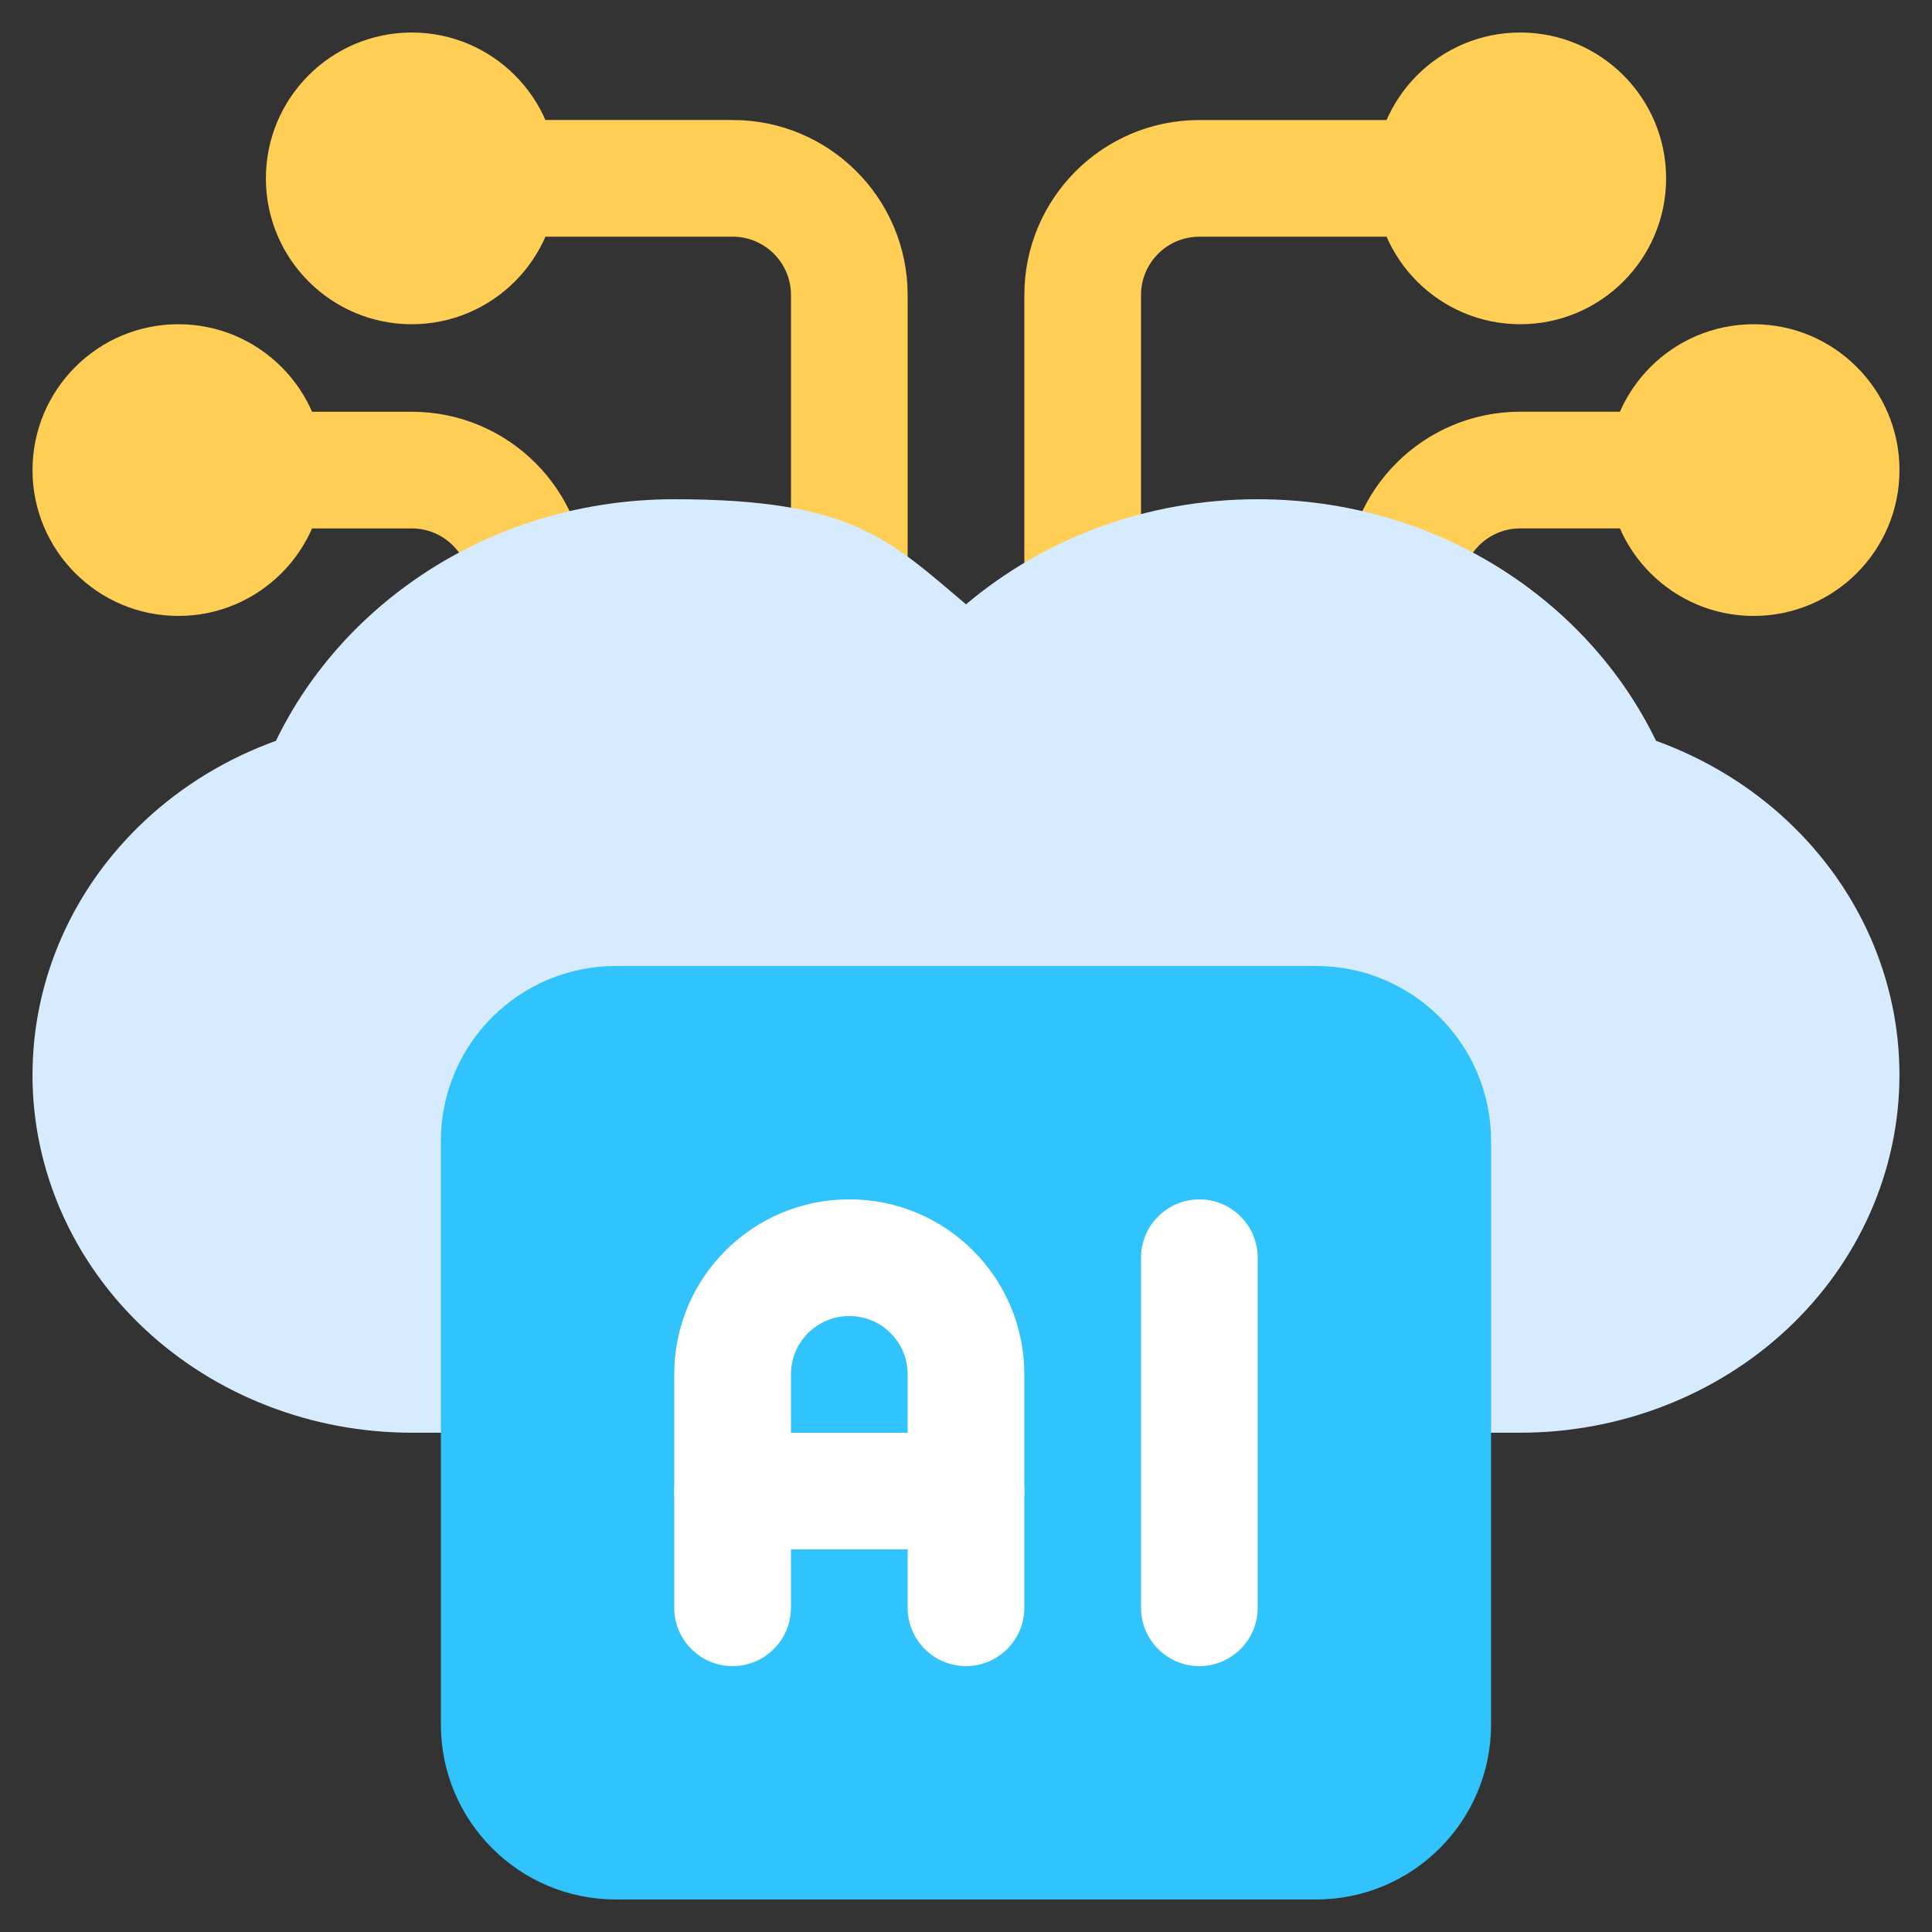
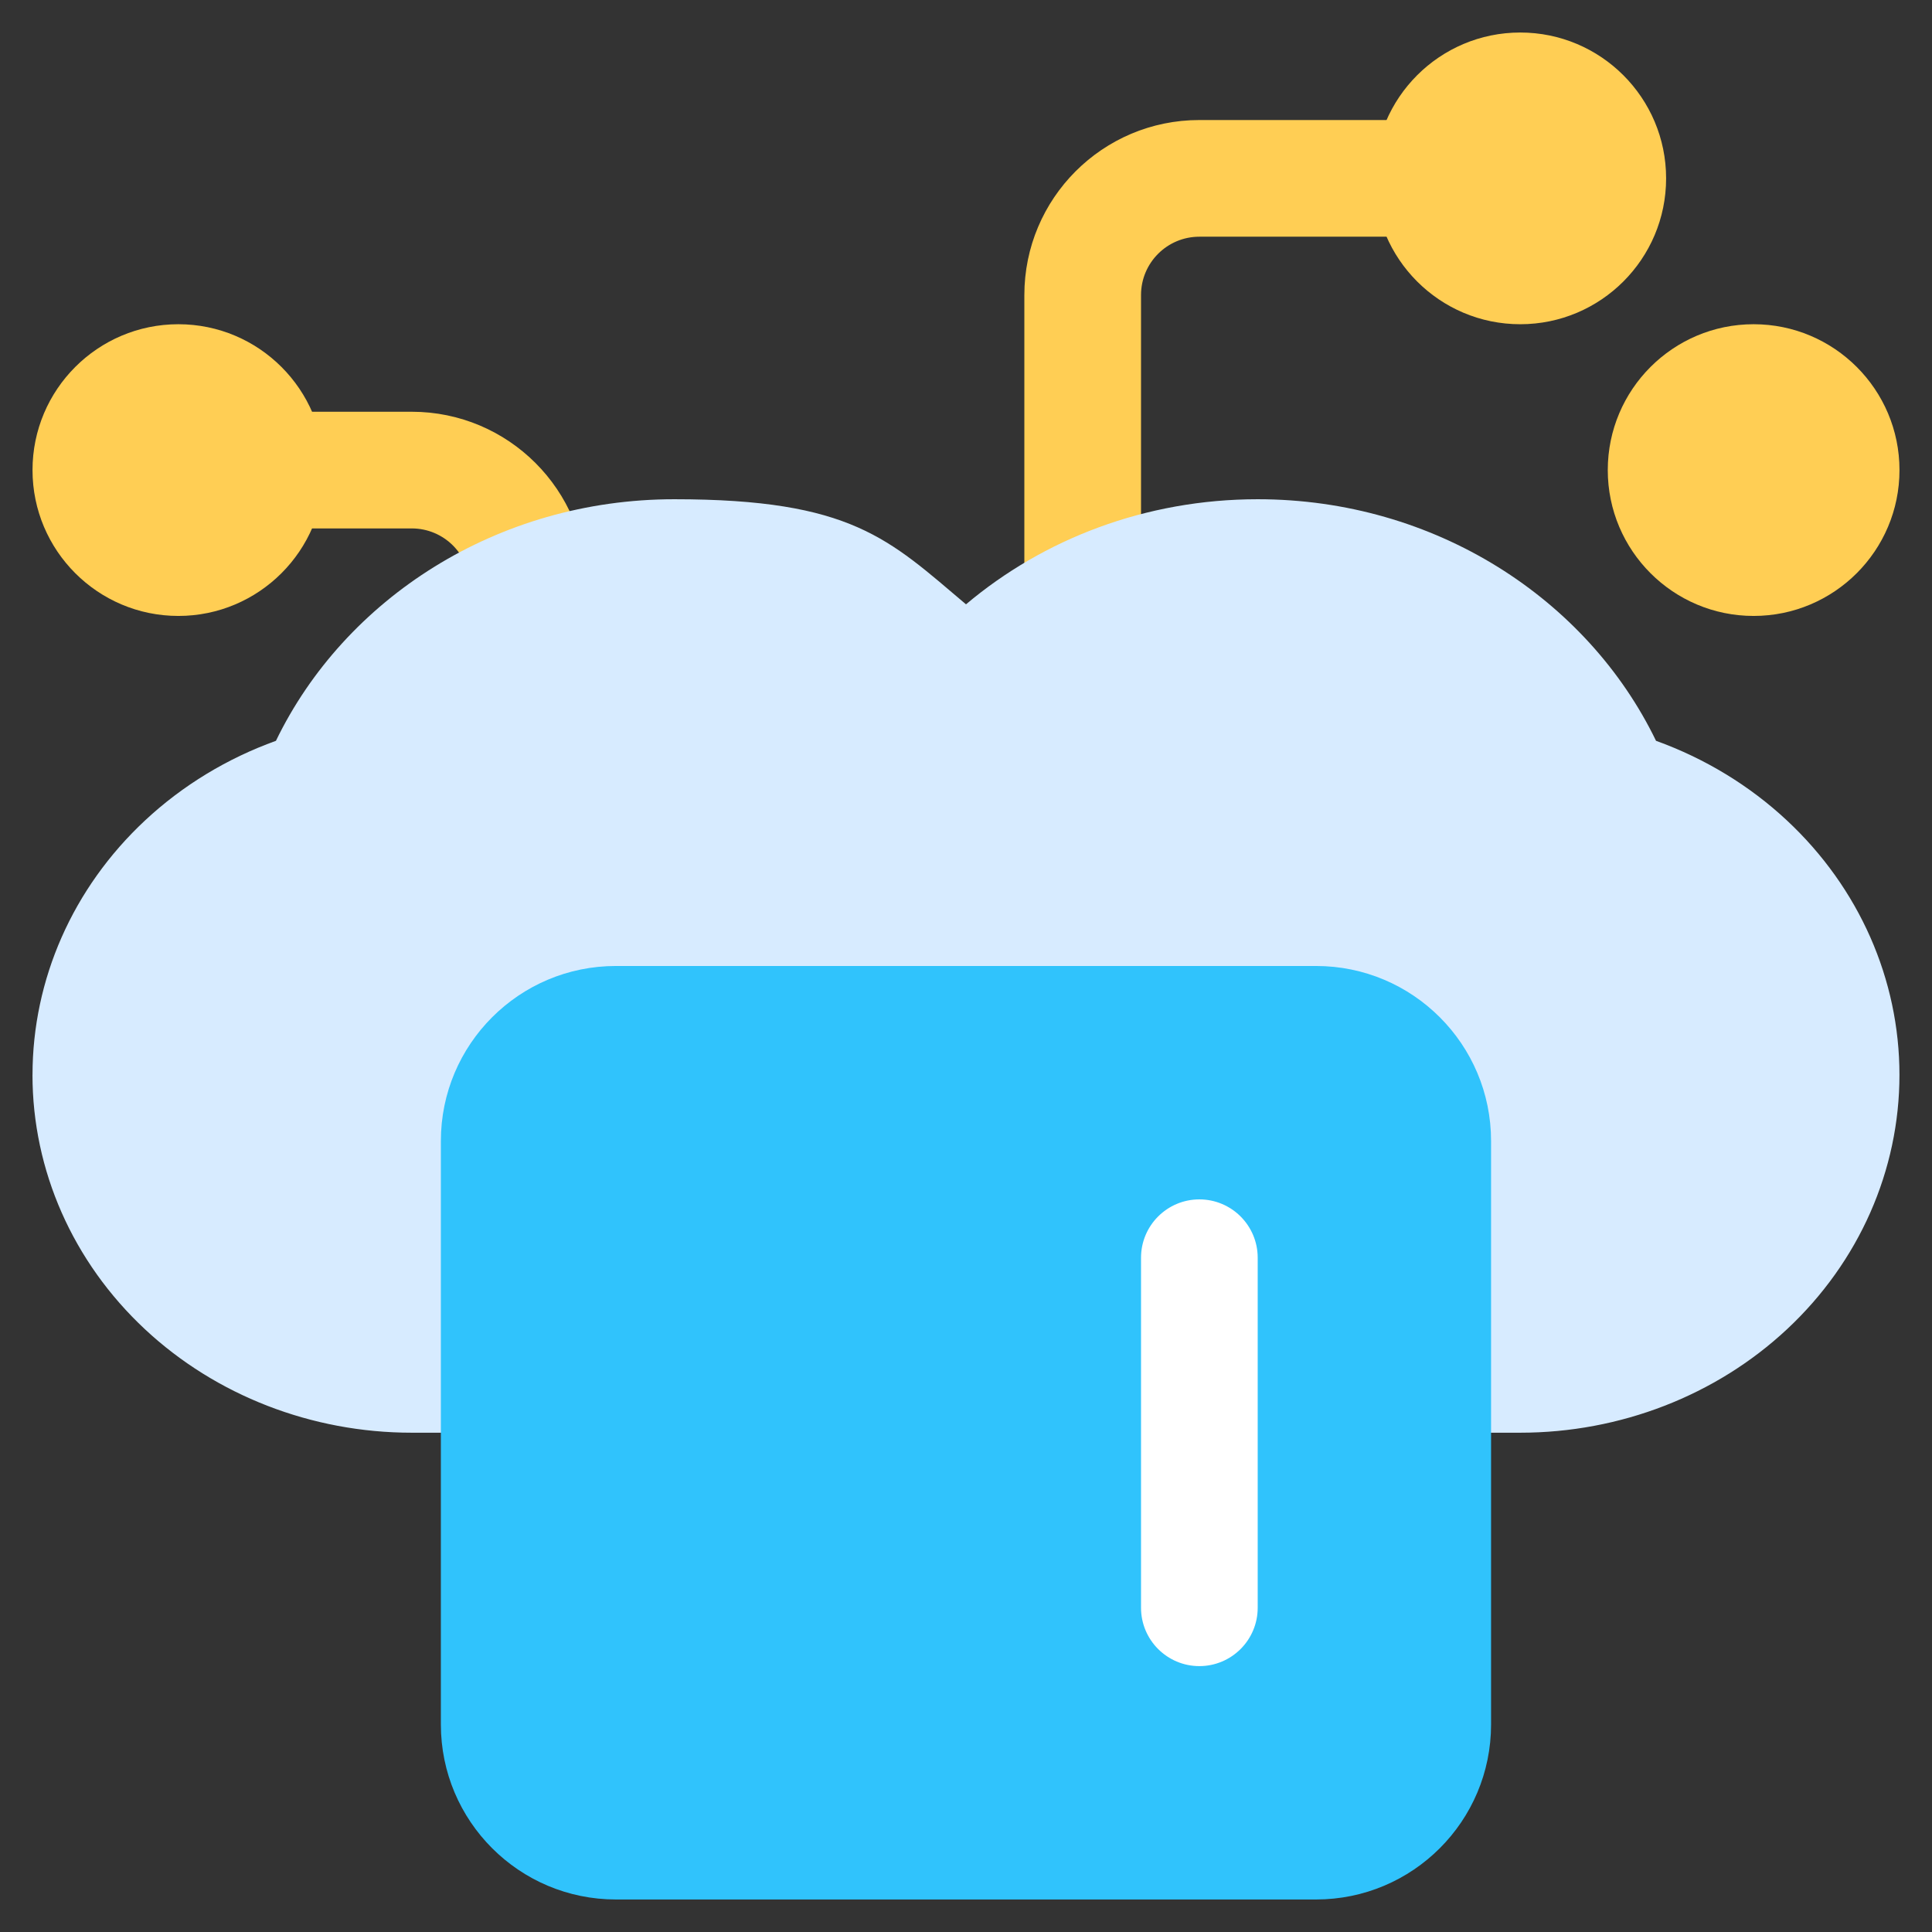
<svg xmlns="http://www.w3.org/2000/svg" id="svg2" version="1.1" viewBox="0 0 6666.7 6666.7">
  <rect x="0" y="0" width="6666.7" height="6666.7" fill="#333333" stroke="none" />
  <defs>
    <style>
      .st0 {
        fill: #fff;
      }

      .st0, .st1, .st2, .st3 {
        fill-rule: evenodd;
      }

      .st1 {
        fill: #d7ebff;
      }

      .st2 {
        fill: #30c3fc;
      }

      .st3 {
        fill: #ffce54;
      }
    </style>
  </defs>
  <g id="g10">
    <g id="g12">
      <g id="g14">
-         <path id="path16" class="st3" d="M3132,2024.7v-1006.6c0-333.6-270.4-604-603.9-604h-805.3c-111.1,0-201.3,90.2-201.3,201.3s90.2,201.3,201.3,201.3h805.3c111.1,0,201.3,90.1,201.3,201.3v1006.6c0,111.1,90.2,201.3,201.3,201.3s201.3-90.2,201.3-201.3" />
-       </g>
+         </g>
      <g id="g18">
        <path id="path20" class="st3" d="M3937.3,2024.7v-1006.6c0-111.2,90.1-201.3,201.3-201.3h805.3c111.1,0,201.3-90.2,201.3-201.3s-90.2-201.3-201.3-201.3h-805.3c-333.6,0-603.9,270.4-603.9,604v1006.6c0,111.1,90.2,201.3,201.3,201.3s201.3-90.2,201.3-201.3" />
      </g>
      <g id="g22">
        <path id="path24" class="st3" d="M1622.1,2024.7h402.6c0-333.5-270.4-603.9-604-603.9h-402.6c-111.1,0-201.3,90.2-201.3,201.3s90.2,201.3,201.3,201.3h402.6c111.2,0,201.3,90.1,201.3,201.3h0" />
      </g>
      <g id="g26">
-         <path id="path28" class="st3" d="M4641.9,2024.7h402.7c0-111.2,90.1-201.4,201.3-201.4h402.6c111.1,0,201.3-90.2,201.3-201.3s-90.2-201.3-201.3-201.3h-402.6c-333.6,0-604,270.4-604,604h0" />
-       </g>
+         </g>
      <g id="g30">
        <path id="path32" class="st1" d="M3333.3,2085.4c266.7-225,619.5-362.7,1006.6-362.7,612.2,0,1137.7,344.1,1374.5,833.6,167.9,60.6,322,153.7,451.7,274.8,249.4,232.7,388.3,548.8,388.3,877.9h-201.3,201.3c0,329.1-138.9,645.3-388.3,878-244.1,227.9-575,356.8-920.3,356.8h-302c-111.2,0-201.3-90.1-201.3-201.3v-805.3c0-111.2-90.2-201.3-201.3-201.3h-2415.9c-111.2,0-201.3,90.2-201.3,201.3v805.3c0,111.2-90.1,201.3-201.3,201.3h-302c-345.3,0-676.1-128.9-920.3-356.8-249.3-232.7-388.3-548.8-388.3-878h201.3H112.2c0-329.1,138.9-645.2,388.3-877.9,129.7-121.1,283.9-214.3,451.7-274.8,236.9-489.6,762.3-833.6,1374.6-833.6s740,137.6,1006.6,362.7" />
      </g>
      <g id="g34">
        <path id="path36" class="st2" d="M5145.2,3937.3c0-333.6-270.4-604-604-604h-2415.9c-333.6,0-604,270.4-604,604v2013.2c0,333.6,270.4,604,604,604h2415.9c333.6,0,604-270.4,604-604v-2013.2" />
      </g>
      <g id="g38">
-         <path id="path40" class="st3" d="M1420.8,112.2c-277.8,0-503.3,225.5-503.3,503.3s225.5,503.3,503.3,503.3,503.3-225.5,503.3-503.3-225.5-503.3-503.3-503.3" />
-       </g>
+         </g>
      <g id="g42">
        <path id="path44" class="st3" d="M5245.9,112.2c-277.8,0-503.3,225.5-503.3,503.3s225.5,503.3,503.3,503.3,503.3-225.5,503.3-503.3-225.5-503.3-503.3-503.3" />
      </g>
      <g id="g46">
        <path id="path48" class="st3" d="M615.5,1118.8c-277.8,0-503.3,225.5-503.3,503.3s225.5,503.3,503.3,503.3,503.3-225.6,503.3-503.3-225.5-503.3-503.3-503.3" />
      </g>
      <g id="g50">
        <path id="path52" class="st3" d="M6051.2,1118.8c-277.8,0-503.3,225.5-503.3,503.3s225.5,503.3,503.3,503.3,503.3-225.5,503.3-503.3-225.5-503.3-503.3-503.3" />
      </g>
      <g id="g54">
-         <path id="path56" class="st0" d="M2729.4,5547.9v-805.7c0-111,89.9-200.9,200.9-200.9h.8c111,0,200.9,90,200.9,200.9v805.7c0,111.1,90.2,201.3,201.3,201.3s201.3-90.2,201.3-201.3v-805.7c0-333.4-270.2-603.6-603.6-603.6h-.8c-333.3,0-603.6,270.2-603.6,603.6v805.7c0,111.1,90.2,201.3,201.3,201.3s201.3-90.2,201.3-201.3" />
-       </g>
+         </g>
      <g id="g58">
-         <path id="path60" class="st0" d="M2528,5346.6h805.3c111.1,0,201.3-90.2,201.3-201.3s-90.2-201.3-201.3-201.3h-805.3c-111.1,0-201.3,90.2-201.3,201.3s90.2,201.3,201.3,201.3" />
-       </g>
+         </g>
      <g id="g62">
        <path id="path64" class="st0" d="M3937.3,4340v1207.9c0,111.1,90.2,201.3,201.3,201.3s201.3-90.2,201.3-201.3v-1207.9c0-111.1-90.2-201.3-201.3-201.3s-201.3,90.2-201.3,201.3" />
      </g>
    </g>
  </g>
</svg>